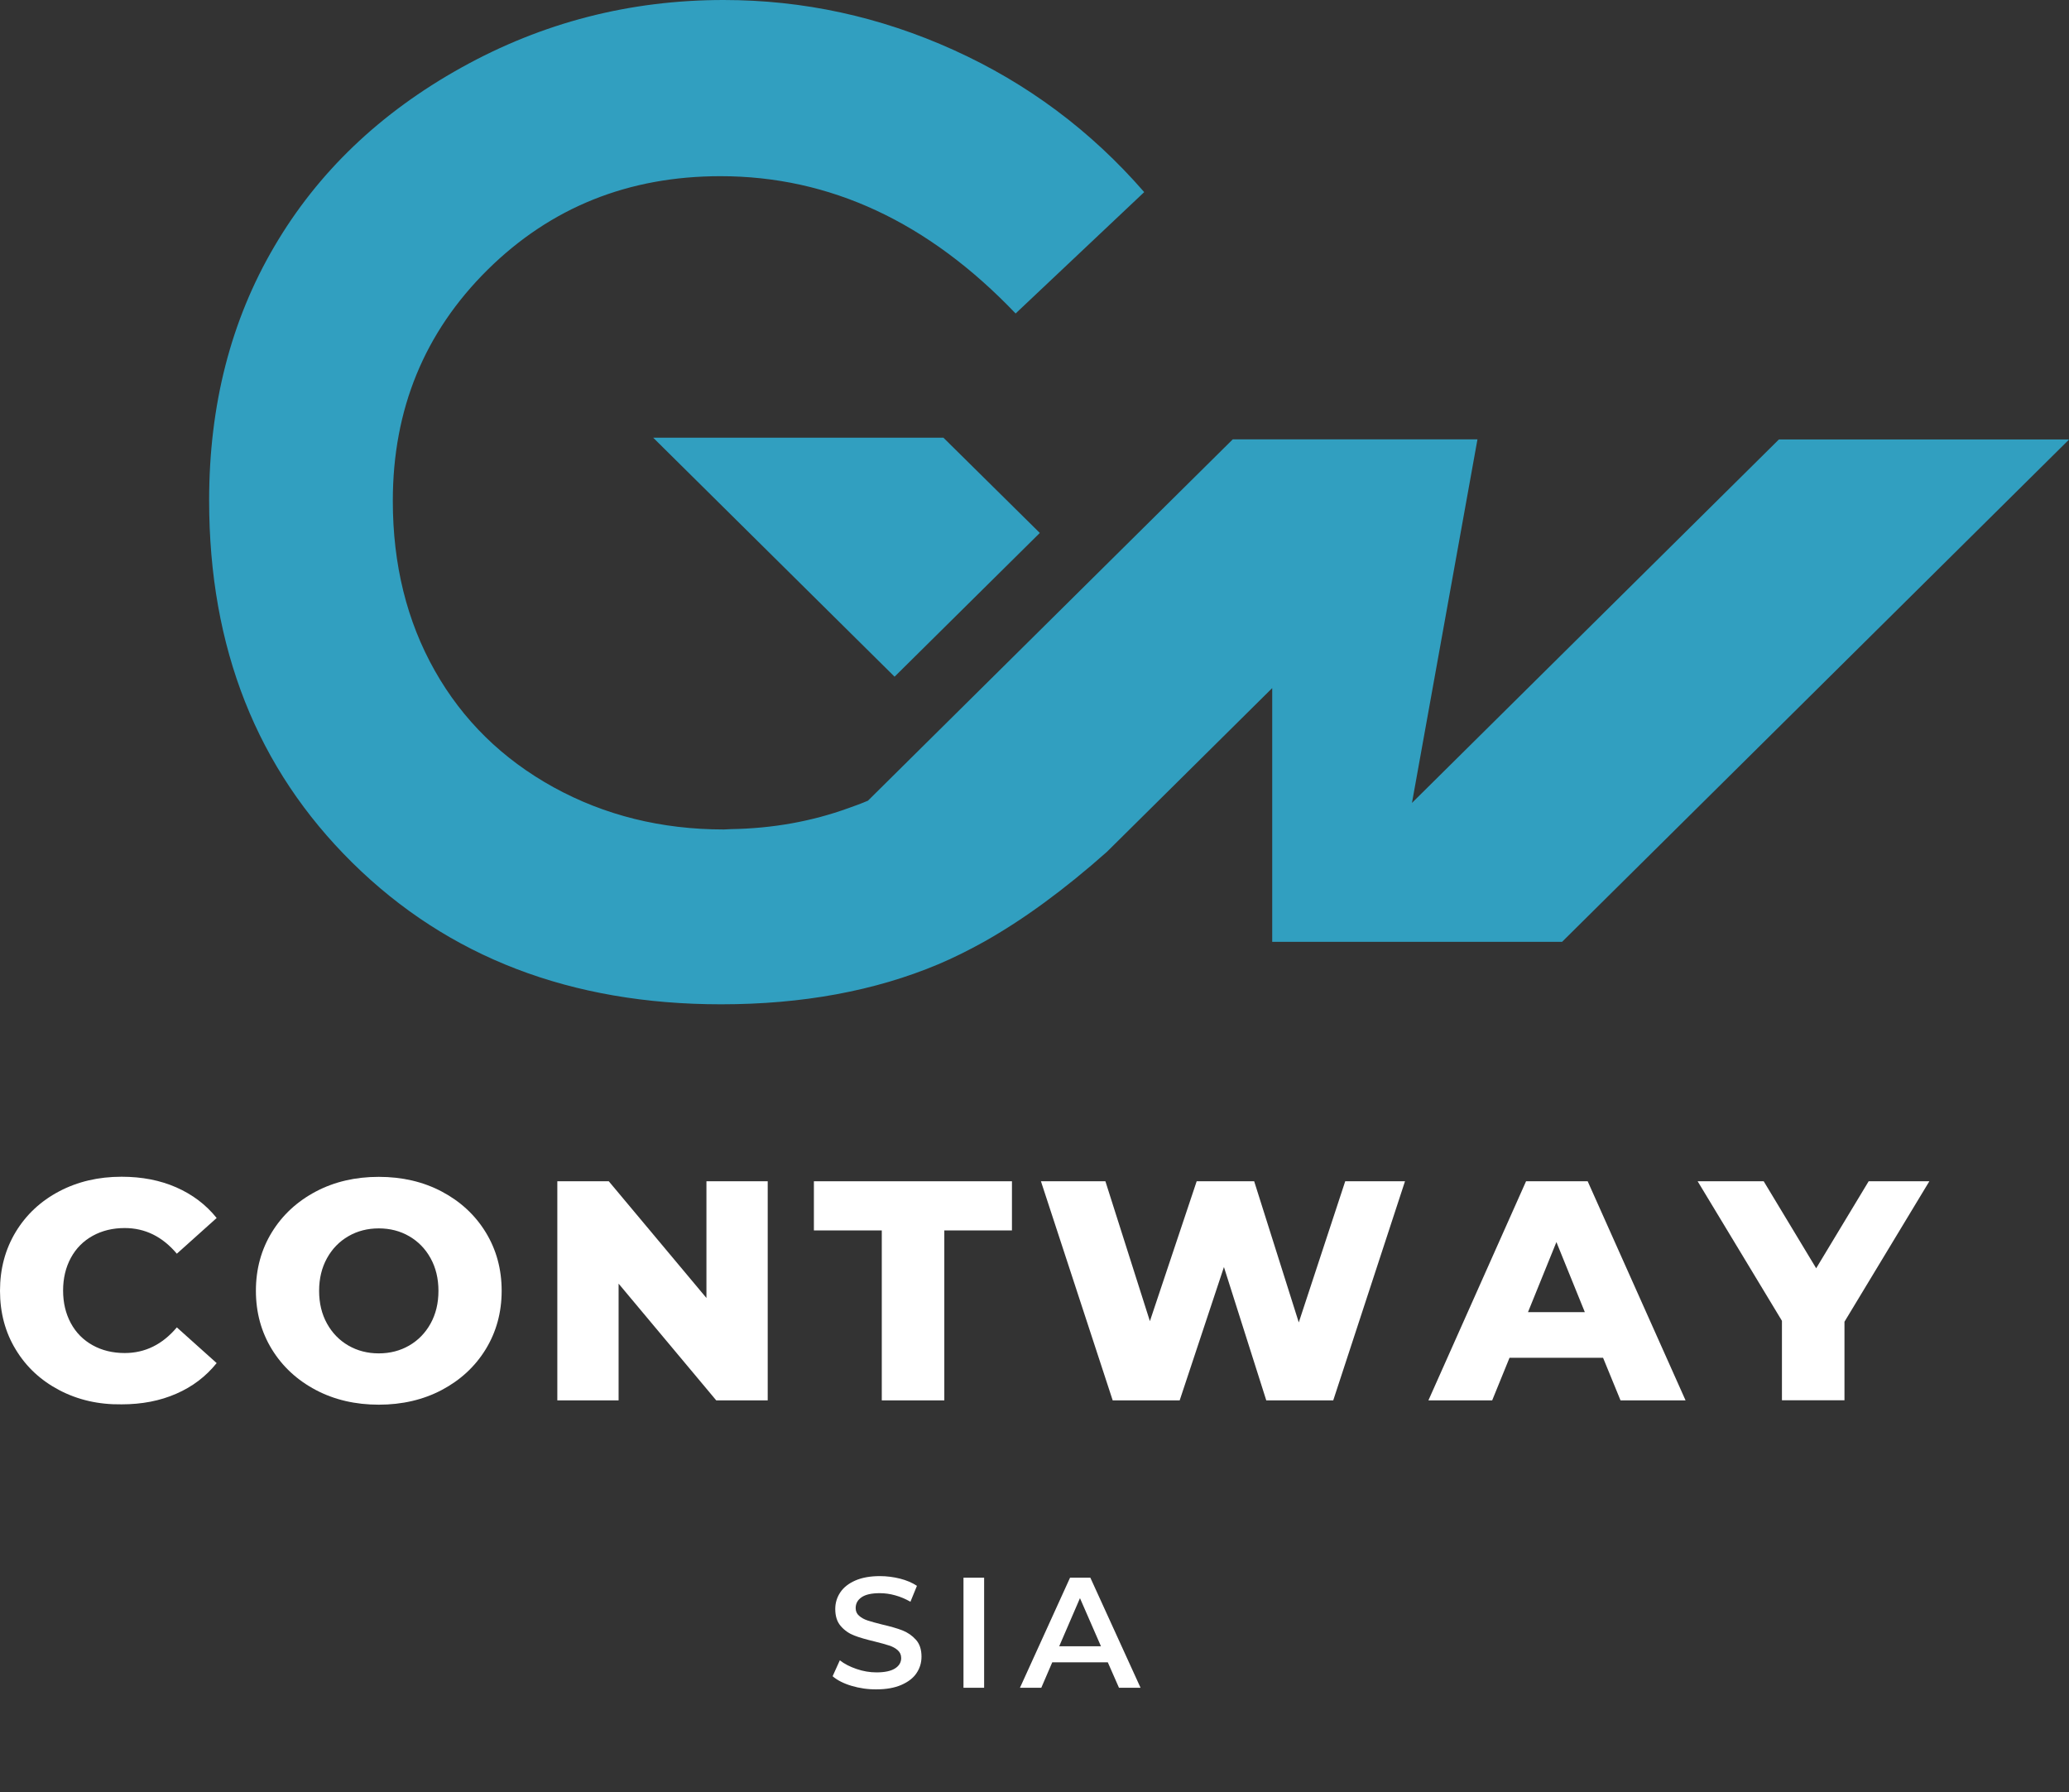
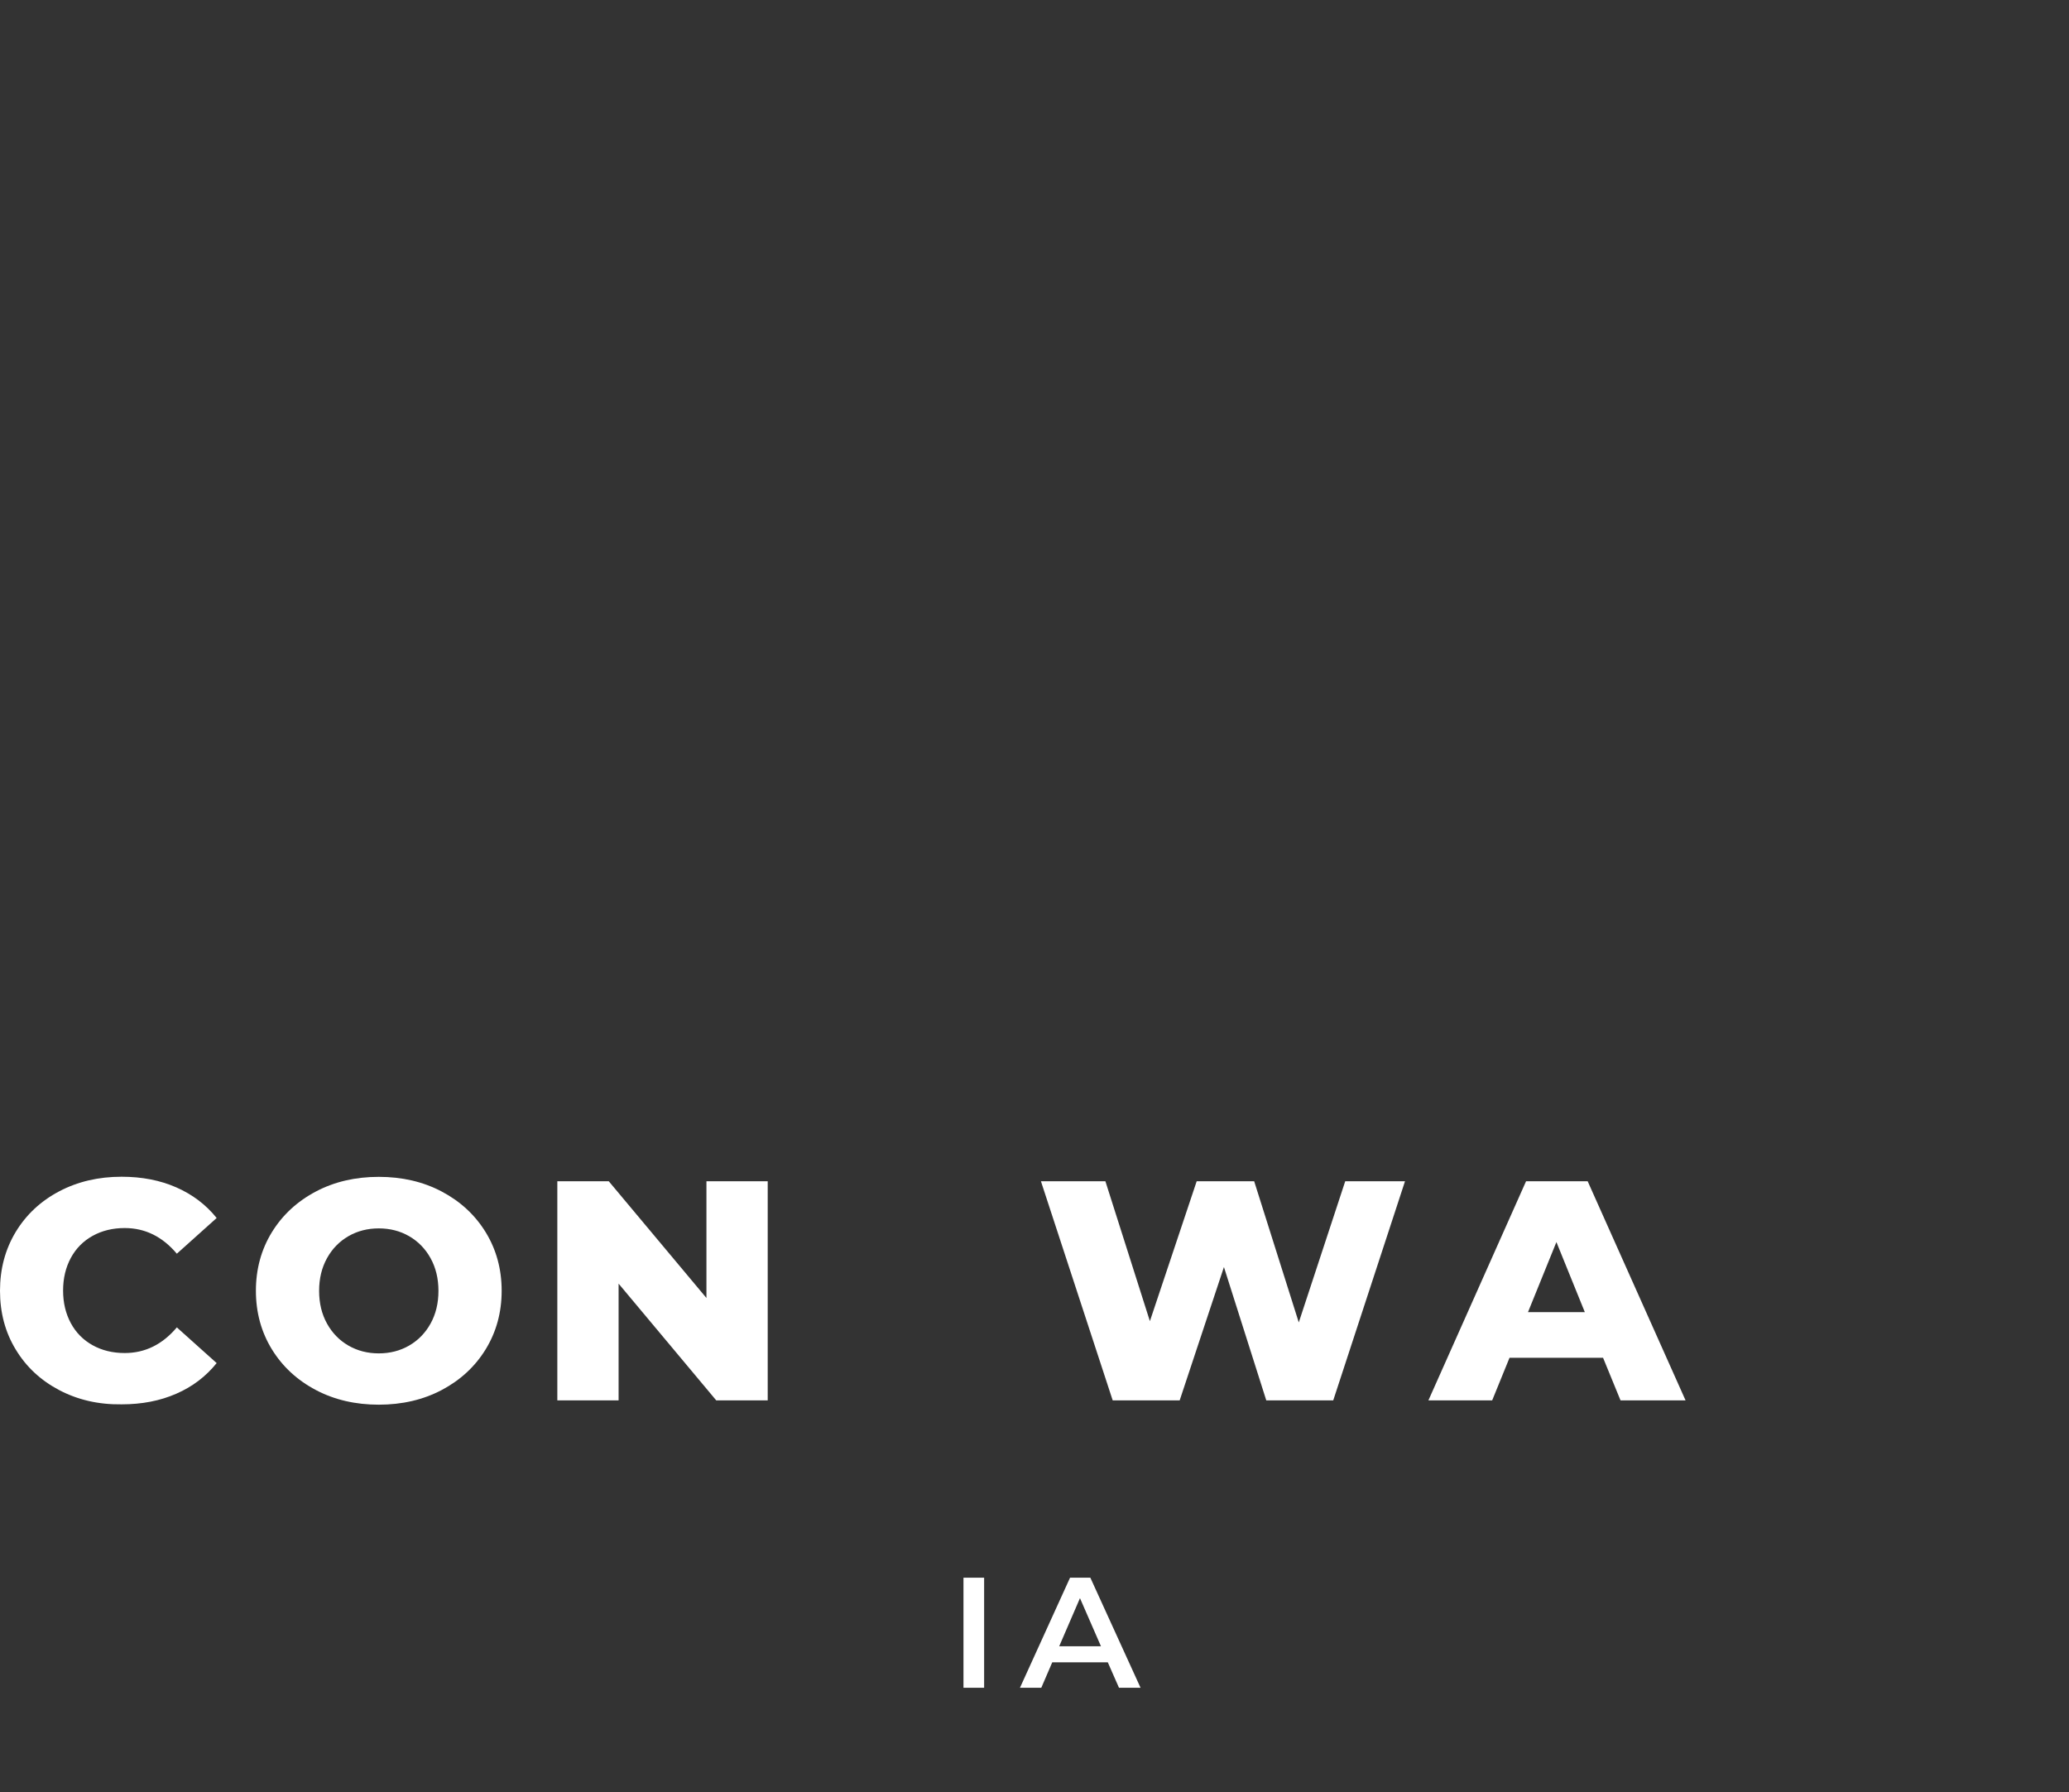
<svg xmlns="http://www.w3.org/2000/svg" width="127" height="110" viewBox="0 0 127 110" fill="none">
  <rect x="0" y="0" width="127" height="110" fill="#333333" stroke="none" />
  <g clip-path="url(#clip0_1022_1606)">
-     <path d="M90.69 26.966H75.668C71.781 30.815 59.015 43.459 53.279 49.139C52.88 49.313 52.474 49.458 52.061 49.604C49.834 50.409 47.432 50.846 44.855 50.887C44.715 50.887 44.582 50.908 44.435 50.908C40.597 50.908 37.109 50.041 33.972 48.314C30.835 46.58 28.405 44.201 26.689 41.163C24.973 38.126 24.112 34.651 24.112 30.739C24.112 25.121 26.052 20.398 29.924 16.562C33.804 12.727 38.573 10.813 44.231 10.813C50.94 10.813 56.977 13.622 62.341 19.24L70.234 11.791C66.956 8.018 63.056 5.112 58.532 3.066C54.008 1.02 49.302 0 44.414 0C38.664 0 33.3 1.38 28.321 4.148C23.341 6.915 19.511 10.57 16.843 15.12C14.168 19.67 12.837 24.864 12.837 30.718C12.837 39.762 15.771 47.176 21.64 52.961C27.508 58.745 35.05 61.638 44.26 61.638C49.253 61.638 53.7 60.819 57.593 59.182C58.511 58.794 59.449 58.329 60.395 57.802C62.818 56.443 65.332 54.598 67.937 52.288L69.933 50.312L78.091 42.231V57.802H95.886L127.007 26.973H109.192C106.215 29.921 89.219 46.754 86.67 49.278" fill="#319FC0" />
    <path d="M3.635 85.316C2.5 84.719 1.611 83.894 0.966 82.826C0.322 81.772 0 80.565 0 79.219C0 77.874 0.322 76.674 0.966 75.606C1.611 74.545 2.5 73.713 3.635 73.116C4.769 72.519 6.044 72.221 7.465 72.221C8.705 72.221 9.825 72.436 10.82 72.873C11.814 73.31 12.64 73.934 13.299 74.753L10.855 76.945C9.972 75.897 8.908 75.37 7.654 75.37C6.919 75.37 6.261 75.53 5.686 75.849C5.112 76.168 4.664 76.618 4.349 77.201C4.034 77.784 3.873 78.45 3.873 79.206C3.873 79.962 4.034 80.627 4.349 81.21C4.664 81.793 5.112 82.243 5.686 82.562C6.261 82.882 6.919 83.041 7.654 83.041C8.908 83.041 9.972 82.514 10.855 81.467L13.299 83.658C12.64 84.477 11.814 85.108 10.82 85.538C9.825 85.975 8.705 86.19 7.465 86.19C6.044 86.211 4.769 85.912 3.635 85.316Z" fill="white" />
    <path d="M19.385 85.309C18.243 84.706 17.34 83.873 16.688 82.812C16.037 81.751 15.708 80.551 15.708 79.219C15.708 77.888 16.037 76.688 16.688 75.627C17.34 74.566 18.243 73.733 19.385 73.13C20.526 72.526 21.822 72.228 23.25 72.228C24.679 72.228 25.974 72.526 27.116 73.13C28.257 73.733 29.161 74.566 29.812 75.627C30.463 76.688 30.793 77.888 30.793 79.219C30.793 80.551 30.463 81.751 29.812 82.812C29.161 83.873 28.257 84.706 27.116 85.309C25.974 85.912 24.679 86.211 23.25 86.211C21.822 86.211 20.526 85.912 19.385 85.309ZM25.113 82.583C25.666 82.264 26.108 81.813 26.43 81.231C26.752 80.648 26.913 79.982 26.913 79.226C26.913 78.47 26.752 77.805 26.43 77.222C26.108 76.639 25.666 76.189 25.113 75.87C24.56 75.55 23.937 75.391 23.25 75.391C22.564 75.391 21.941 75.55 21.387 75.87C20.834 76.189 20.393 76.639 20.071 77.222C19.749 77.805 19.588 78.47 19.588 79.226C19.588 79.982 19.749 80.648 20.071 81.231C20.393 81.813 20.834 82.264 21.387 82.583C21.941 82.902 22.564 83.062 23.25 83.062C23.937 83.062 24.56 82.902 25.113 82.583Z" fill="white" />
    <path d="M47.124 72.499V85.947H43.965L37.971 78.782V85.947H34.21V72.499H37.368L43.363 79.663V72.499H47.124Z" fill="white" />
-     <path d="M54.126 75.516H49.959V72.499H62.116V75.516H57.964V85.947H54.126V75.516Z" fill="white" />
    <path d="M86.242 72.499L81.837 85.947H77.727L75.128 77.763L72.411 85.947H68.3L63.895 72.499H67.852L70.583 81.085L73.455 72.499H76.984L79.722 81.162L82.573 72.499H86.242Z" fill="white" />
    <path d="M98.4 83.332H92.658L91.593 85.947H87.679L93.673 72.499H97.455L103.464 85.947H99.472L98.4 83.332ZM97.28 80.53L95.536 76.23L93.792 80.53H97.28Z" fill="white" />
-     <path d="M113.218 81.12V85.94H109.38V81.064L104.205 72.499H108.26L111.481 77.839L114.703 72.499H118.428L113.218 81.12Z" fill="white" />
-     <path d="M52.271 103.467C51.781 103.321 51.389 103.12 51.108 102.877L51.55 101.899C51.83 102.121 52.173 102.294 52.579 102.433C52.985 102.572 53.391 102.641 53.805 102.641C54.309 102.641 54.687 102.558 54.939 102.399C55.191 102.239 55.317 102.024 55.317 101.76C55.317 101.566 55.247 101.407 55.107 101.282C54.967 101.157 54.792 101.06 54.575 100.991C54.358 100.921 54.071 100.838 53.7 100.748C53.181 100.623 52.761 100.505 52.439 100.38C52.117 100.255 51.844 100.068 51.613 99.805C51.382 99.541 51.27 99.194 51.27 98.75C51.27 98.376 51.374 98.036 51.578 97.731C51.781 97.426 52.089 97.183 52.502 97.002C52.915 96.822 53.419 96.732 54.015 96.732C54.428 96.732 54.841 96.787 55.24 96.885C55.646 96.989 55.989 97.134 56.284 97.329L55.885 98.306C55.583 98.133 55.275 98.001 54.946 97.911C54.624 97.821 54.309 97.779 54.001 97.779C53.503 97.779 53.125 97.863 52.887 98.029C52.642 98.195 52.523 98.417 52.523 98.695C52.523 98.889 52.593 99.049 52.733 99.166C52.873 99.291 53.048 99.388 53.265 99.458C53.482 99.527 53.77 99.61 54.141 99.701C54.645 99.818 55.065 99.936 55.387 100.061C55.709 100.186 55.989 100.38 56.221 100.637C56.452 100.893 56.564 101.24 56.564 101.677C56.564 102.052 56.459 102.392 56.256 102.69C56.053 102.995 55.737 103.231 55.324 103.411C54.911 103.591 54.4 103.682 53.805 103.682C53.272 103.689 52.761 103.612 52.271 103.467Z" fill="white" />
    <path d="M59.141 96.829H60.408V103.585H59.141V96.829Z" fill="white" />
    <path d="M68 102.024H64.589L63.917 103.585H62.607L65.682 96.829H66.928L70.01 103.585H68.686L68 102.024ZM67.58 101.039L66.291 98.085L65.016 101.039H67.58Z" fill="white" />
-     <path d="M57.908 26.862H40.093L54.911 41.531L63.826 32.709C61.074 29.997 58.826 27.77 57.908 26.862Z" fill="#319FC0" />
  </g>
  <defs>
    <clipPath id="clip0_1022_1606">
      <rect width="127" height="110" fill="white" />
    </clipPath>
  </defs>
</svg>